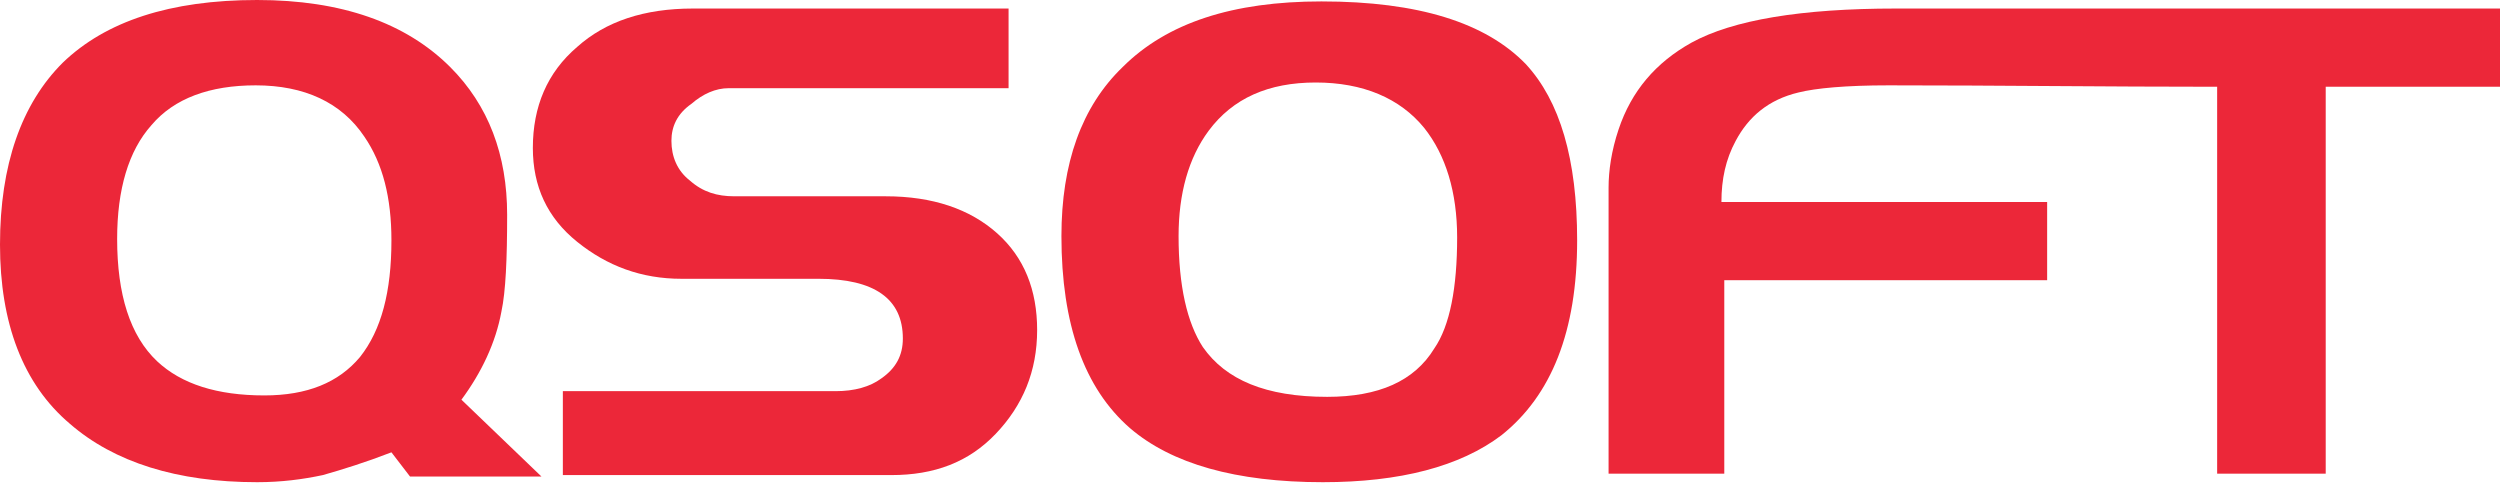
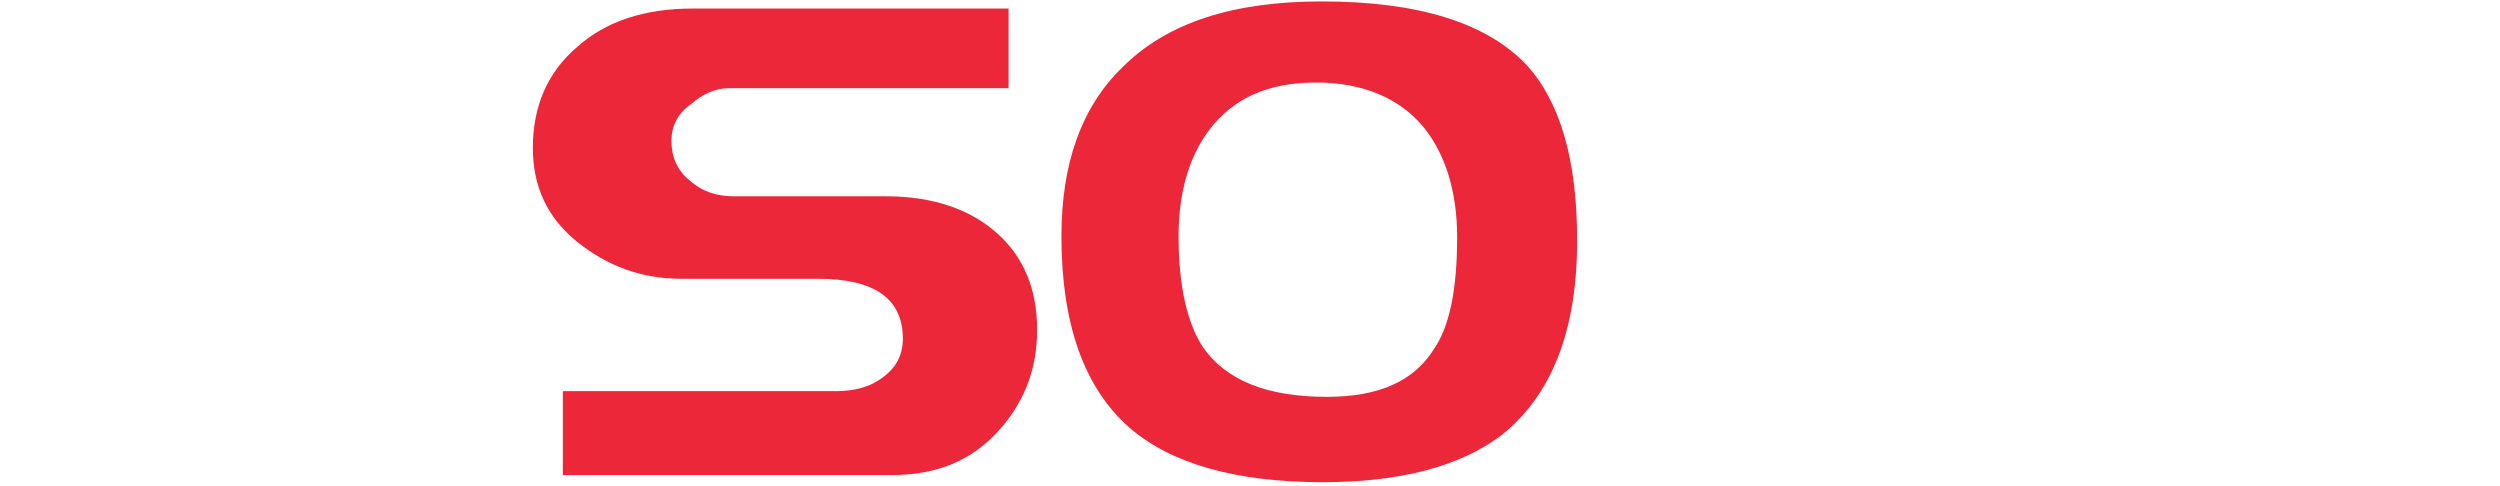
<svg xmlns="http://www.w3.org/2000/svg" width="638" height="124" viewBox="0 0 638 124" fill="none">
-   <path fill-rule="evenodd" clip-rule="evenodd" d="M138.173 121.603H104.632L99.893 115.432C93.33 117.973 87.497 119.788 82.393 121.24C77.289 122.329 71.821 123.055 65.623 123.055C45.207 123.055 29.166 117.973 17.864 108.173C5.833 98.009 0 82.4 0 62.435C0 42.107 5.469 26.499 16.041 15.972C26.978 5.445 43.384 0 65.623 0C87.133 0 103.538 5.808 114.84 17.061C124.683 26.862 129.423 39.566 129.423 54.812C129.423 66.065 129.058 74.414 127.965 79.496C126.506 87.482 122.861 95.105 117.757 102.002L138.173 121.603ZM99.893 61.346C99.893 50.456 97.705 41.744 92.966 34.848C87.133 26.136 77.654 21.78 65.258 21.78C53.592 21.78 44.478 25.047 38.645 31.944C32.811 38.477 29.895 48.278 29.895 60.983C29.895 75.14 33.176 85.667 40.103 92.201C46.301 98.009 55.415 100.913 67.446 100.913C78.383 100.913 86.403 97.646 91.872 91.112C97.341 84.215 99.893 74.414 99.893 61.346Z" fill="#EC2739" />
  <path fill-rule="evenodd" clip-rule="evenodd" d="M264.678 84.215C264.678 94.742 261.032 103.454 254.106 110.714C247.179 117.974 238.429 121.241 227.492 121.241H143.64V99.824H213.274C218.013 99.824 222.023 98.735 224.94 96.557C228.586 94.016 230.408 90.749 230.408 86.393C230.408 76.229 223.117 71.147 208.899 71.147H173.9C163.692 71.147 154.942 67.88 147.286 61.709C139.63 55.538 135.984 47.553 135.984 37.752C135.984 27.225 139.63 18.513 147.286 11.979C154.578 5.445 164.421 2.178 176.816 2.178H257.387V22.506H185.931C182.65 22.506 179.368 23.958 176.452 26.499C172.806 29.04 171.348 32.307 171.348 35.937C171.348 39.93 172.806 43.56 176.087 46.101C179.368 49.005 183.014 50.094 187.389 50.094H226.034C238.064 50.094 247.543 53.361 254.47 59.531C261.397 65.702 264.678 74.051 264.678 84.215Z" fill="#EC2739" />
  <path fill-rule="evenodd" clip-rule="evenodd" d="M402.487 61.346C402.487 84.578 395.925 100.913 383.165 111.077C372.592 119.062 357.28 123.055 337.593 123.055C315.354 123.055 298.949 118.336 288.376 109.262C276.71 99.098 270.877 82.763 270.877 60.257C270.877 41.744 275.981 27.225 286.553 17.061C297.855 5.808 314.625 0.363 337.229 0.363C362.02 0.363 379.154 5.808 389.362 16.335C398.112 25.773 402.487 40.655 402.487 61.346ZM371.863 60.62C371.863 49.004 368.946 39.566 363.478 32.67C357.28 25.047 347.801 21.054 335.77 21.054C323.74 21.054 314.625 25.047 308.428 33.396C303.324 40.292 300.772 49.367 300.772 60.257C300.772 72.962 302.959 82.4 306.969 88.571C312.802 96.92 323.01 101.276 338.687 101.276C351.812 101.276 360.926 97.283 366.03 88.934C370.04 83.126 371.863 73.325 371.863 60.62Z" fill="#EC2739" />
-   <path fill-rule="evenodd" clip-rule="evenodd" d="M522.431 71.51H440.038V120.878H410.508V47.916C410.508 43.56 411.237 38.478 413.06 33.033C416.341 23.232 422.538 15.972 431.653 10.89C442.225 5.082 459.725 2.178 483.786 2.178C535.191 2.178 586.596 2.178 638 2.178V22.143H593.522V120.878H565.815V22.143C537.378 22.143 510.4 21.78 481.964 21.78C471.026 21.78 463.37 22.506 458.996 23.595C451.34 25.41 446.236 29.766 442.954 35.937C440.402 40.656 439.309 45.738 439.309 51.546H522.431V71.51Z" fill="#EC2739" />
</svg>